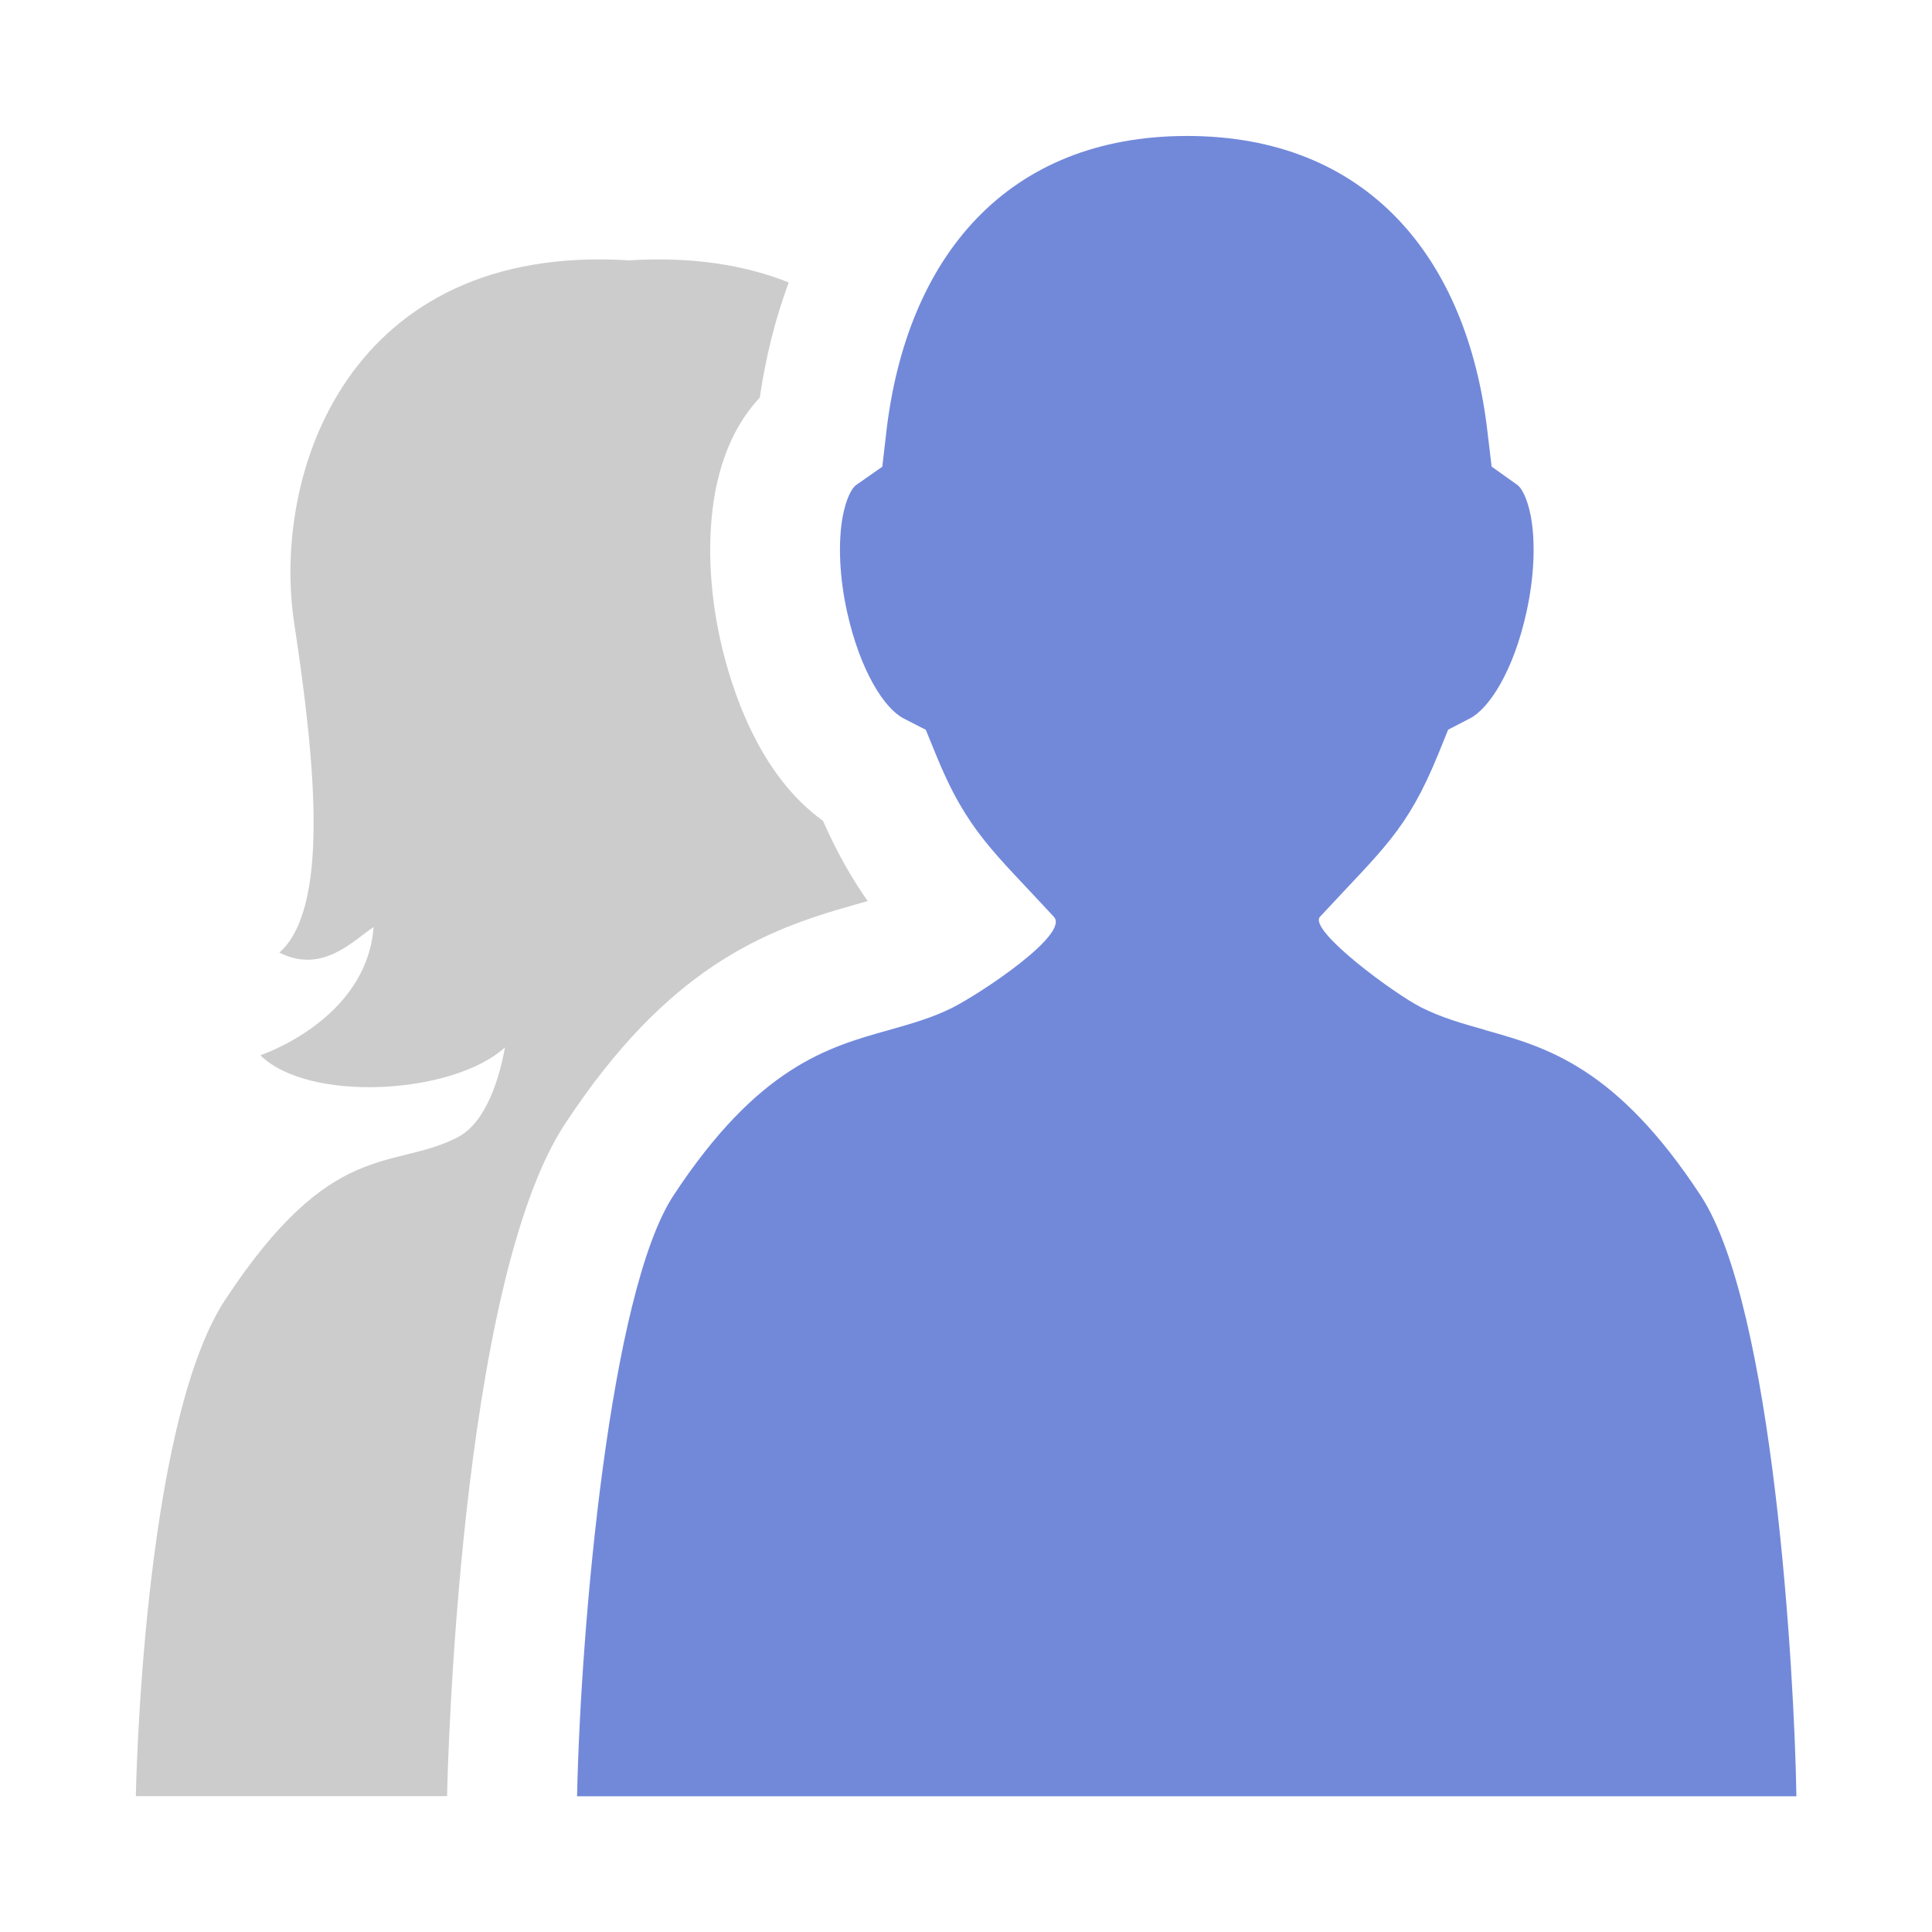
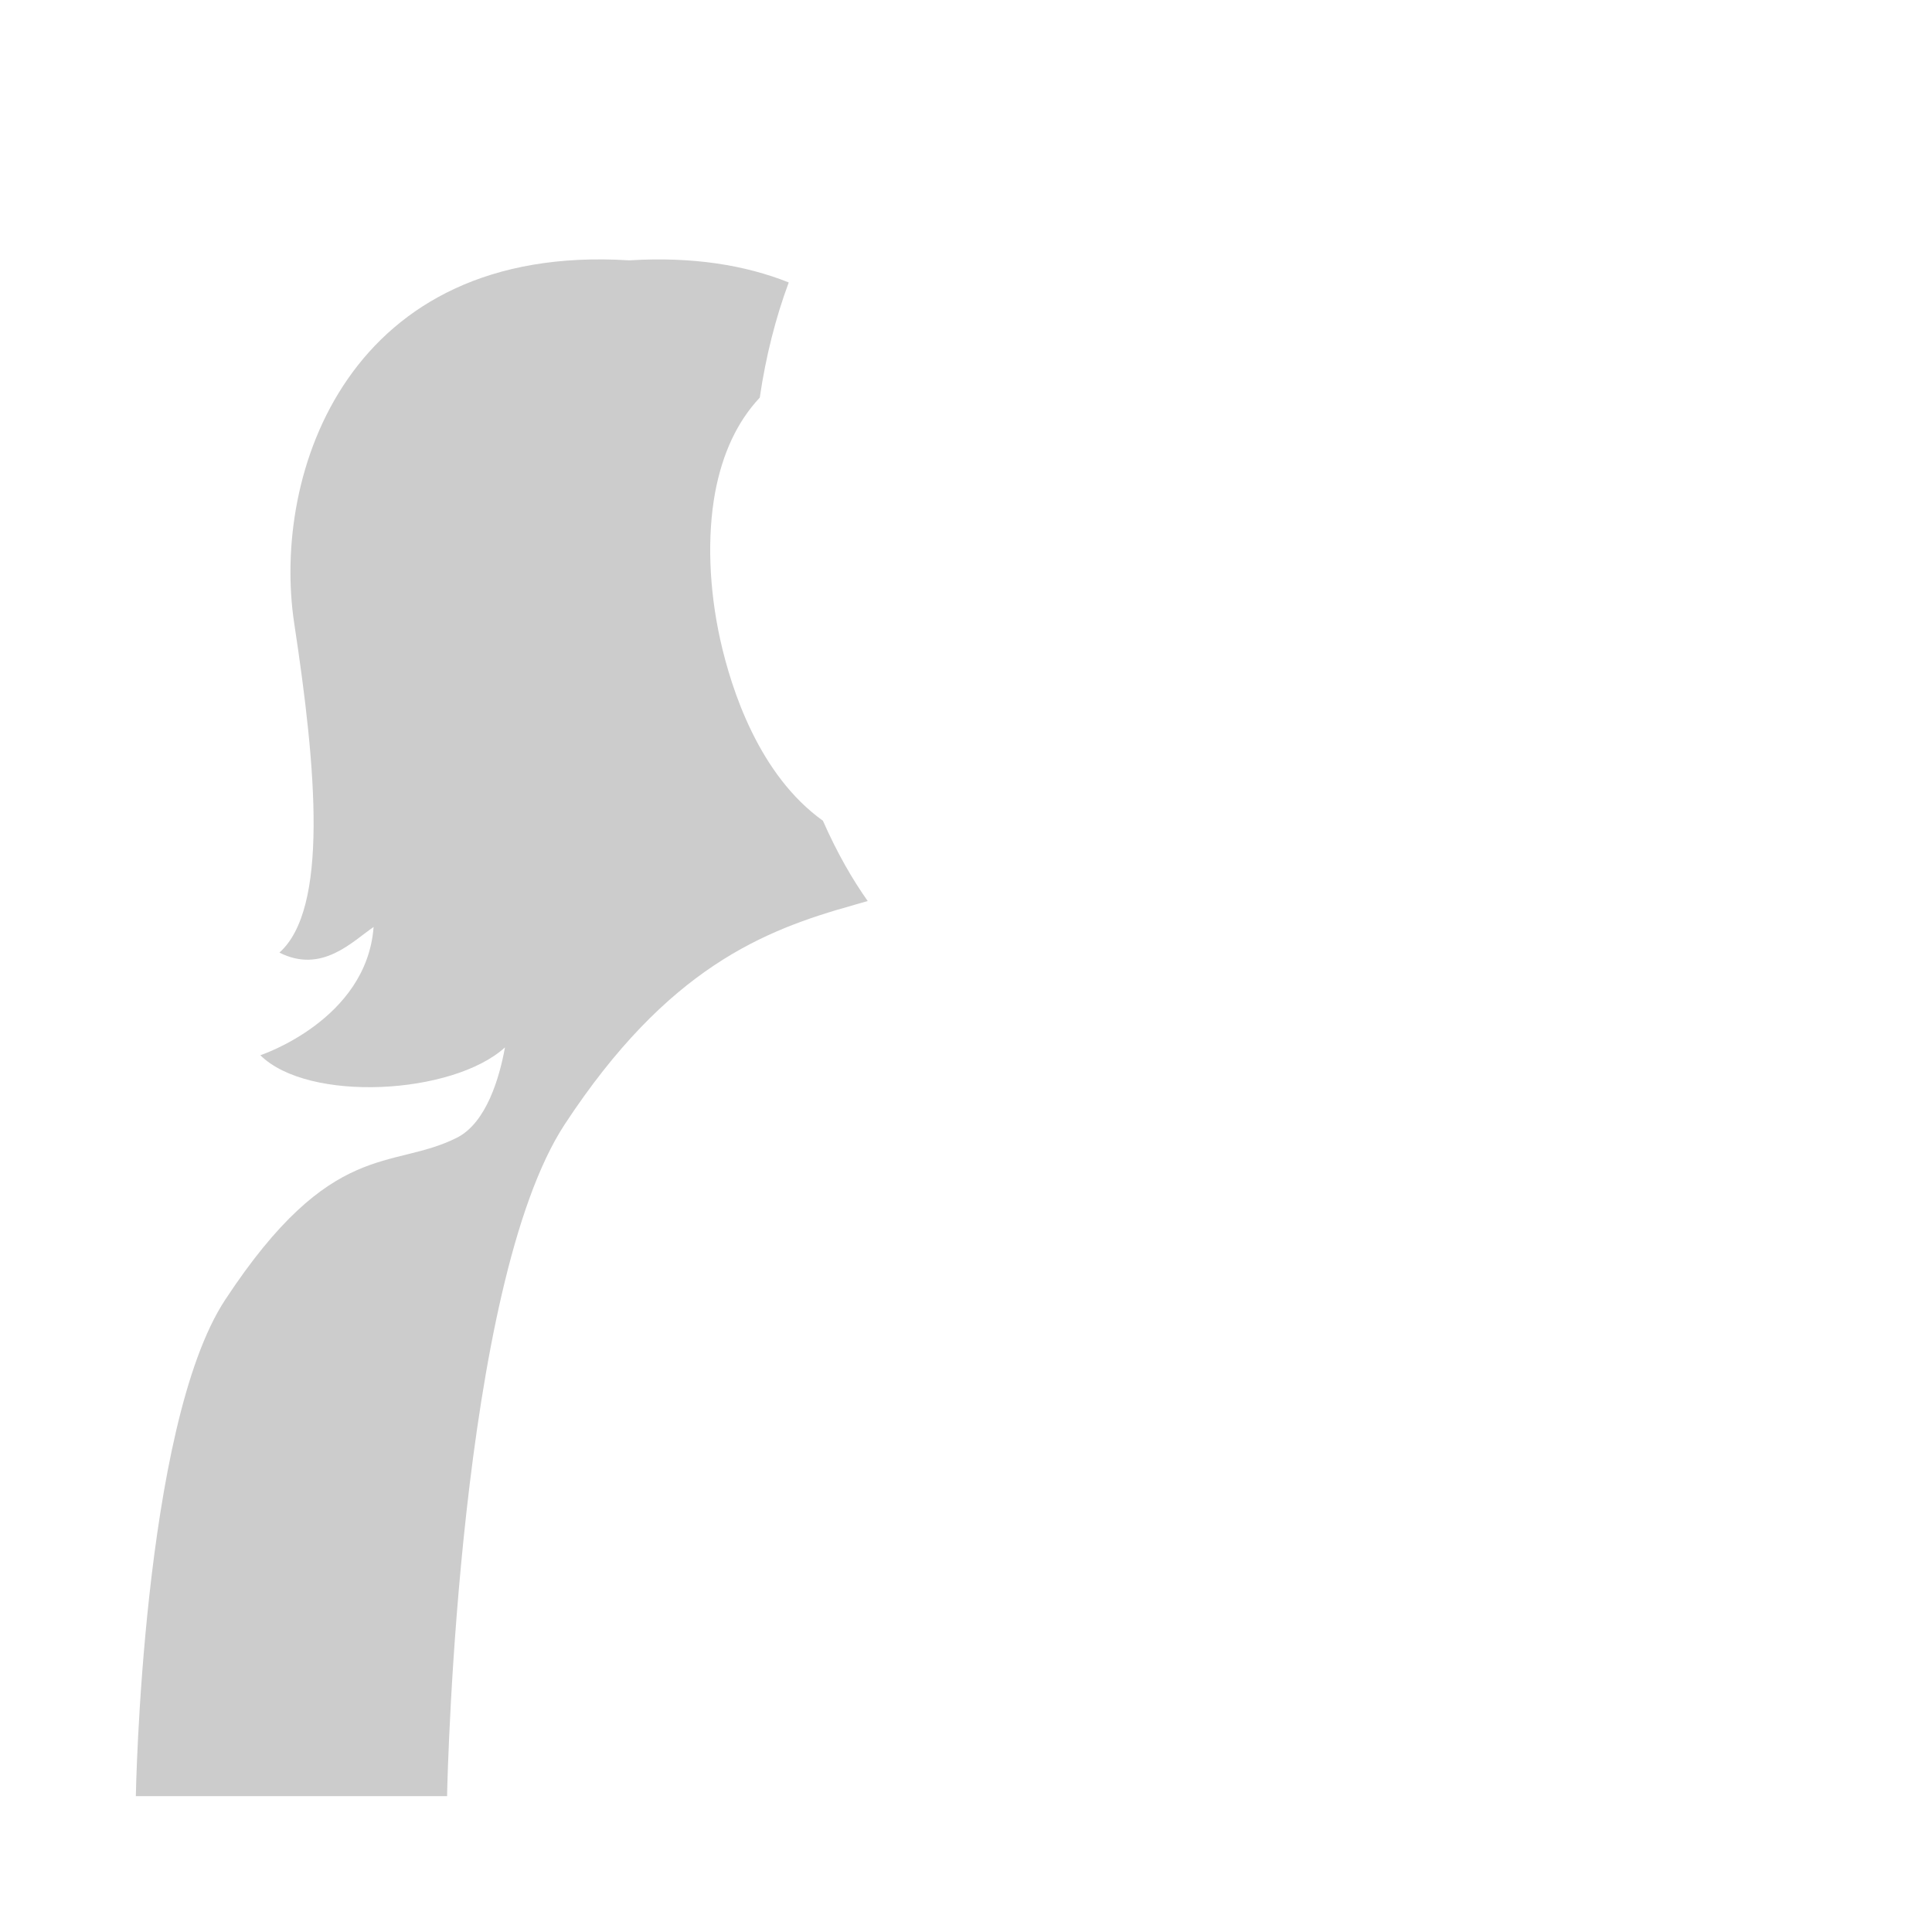
<svg xmlns="http://www.w3.org/2000/svg" id="client-contact" width="16" height="16" viewBox="0 0 16 16" x="192" y="96">
  <path fill="#ccc" d="M3.703 14.852c0.004-0.171 0.099-4.206 0.974-5.541 0.851-1.296 1.649-1.608 2.391-1.815l0.006-0.002c0.040-0.011 0.077-0.022 0.112-0.032-0.129-0.183-0.251-0.394-0.371-0.665-0.53-0.38-0.758-1.086-0.85-1.498-0.094-0.425-0.109-0.858-0.043-1.219 0.061-0.327 0.185-0.59 0.37-0.787 0.050-0.341 0.131-0.66 0.24-0.954-0.361-0.144-0.797-0.215-1.319-0.183v0c-0.002 0-0.003-0-0.005-0-2.319-0.145-2.962 1.757-2.771 3.009 0.184 1.209 0.284 2.361-0.123 2.724 0.352 0.178 0.603-0.092 0.78-0.212-0.058 0.772-0.938 1.062-0.938 1.062 0.398 0.394 1.594 0.328 2.026-0.065-0.045 0.248-0.153 0.624-0.398 0.748-0.542 0.273-1.036 0-1.919 1.342-0.688 1.045-0.74 4.111-0.74 4.111h2.578l0-0.023z" />
-   <path fill="#7289da" d="M12.297 8.529c-0.185-0.052-0.358-0.101-0.527-0.186-0.224-0.113-0.94-0.641-0.838-0.751 0.519-0.562 0.719-0.71 0.979-1.347l0.082-0.202 0.183-0.095c0.153-0.080 0.357-0.383 0.466-0.881 0.063-0.285 0.076-0.573 0.036-0.789-0.030-0.155-0.077-0.237-0.112-0.262l-0.213-0.152-0.033-0.276c-0.165-1.459-1-2.462-2.489-2.462-1.491 0-2.326 1.003-2.492 2.461l-0.032 0.278-0.216 0.151c-0.035 0.024-0.082 0.106-0.112 0.261-0.040 0.217-0.027 0.505 0.036 0.79 0.111 0.5 0.314 0.803 0.467 0.882l0.185 0.095 0.083 0.203c0.259 0.638 0.481 0.806 0.978 1.346 0.133 0.145-0.613 0.637-0.838 0.751-0.171 0.086-0.345 0.134-0.527 0.186-0.509 0.142-1.085 0.305-1.786 1.371-0.526 0.803-0.768 3.558-0.798 4.975h10.098c-0.015-1.001-0.188-4.053-0.792-4.974-0.699-1.066-1.276-1.229-1.785-1.371z" />
</svg>